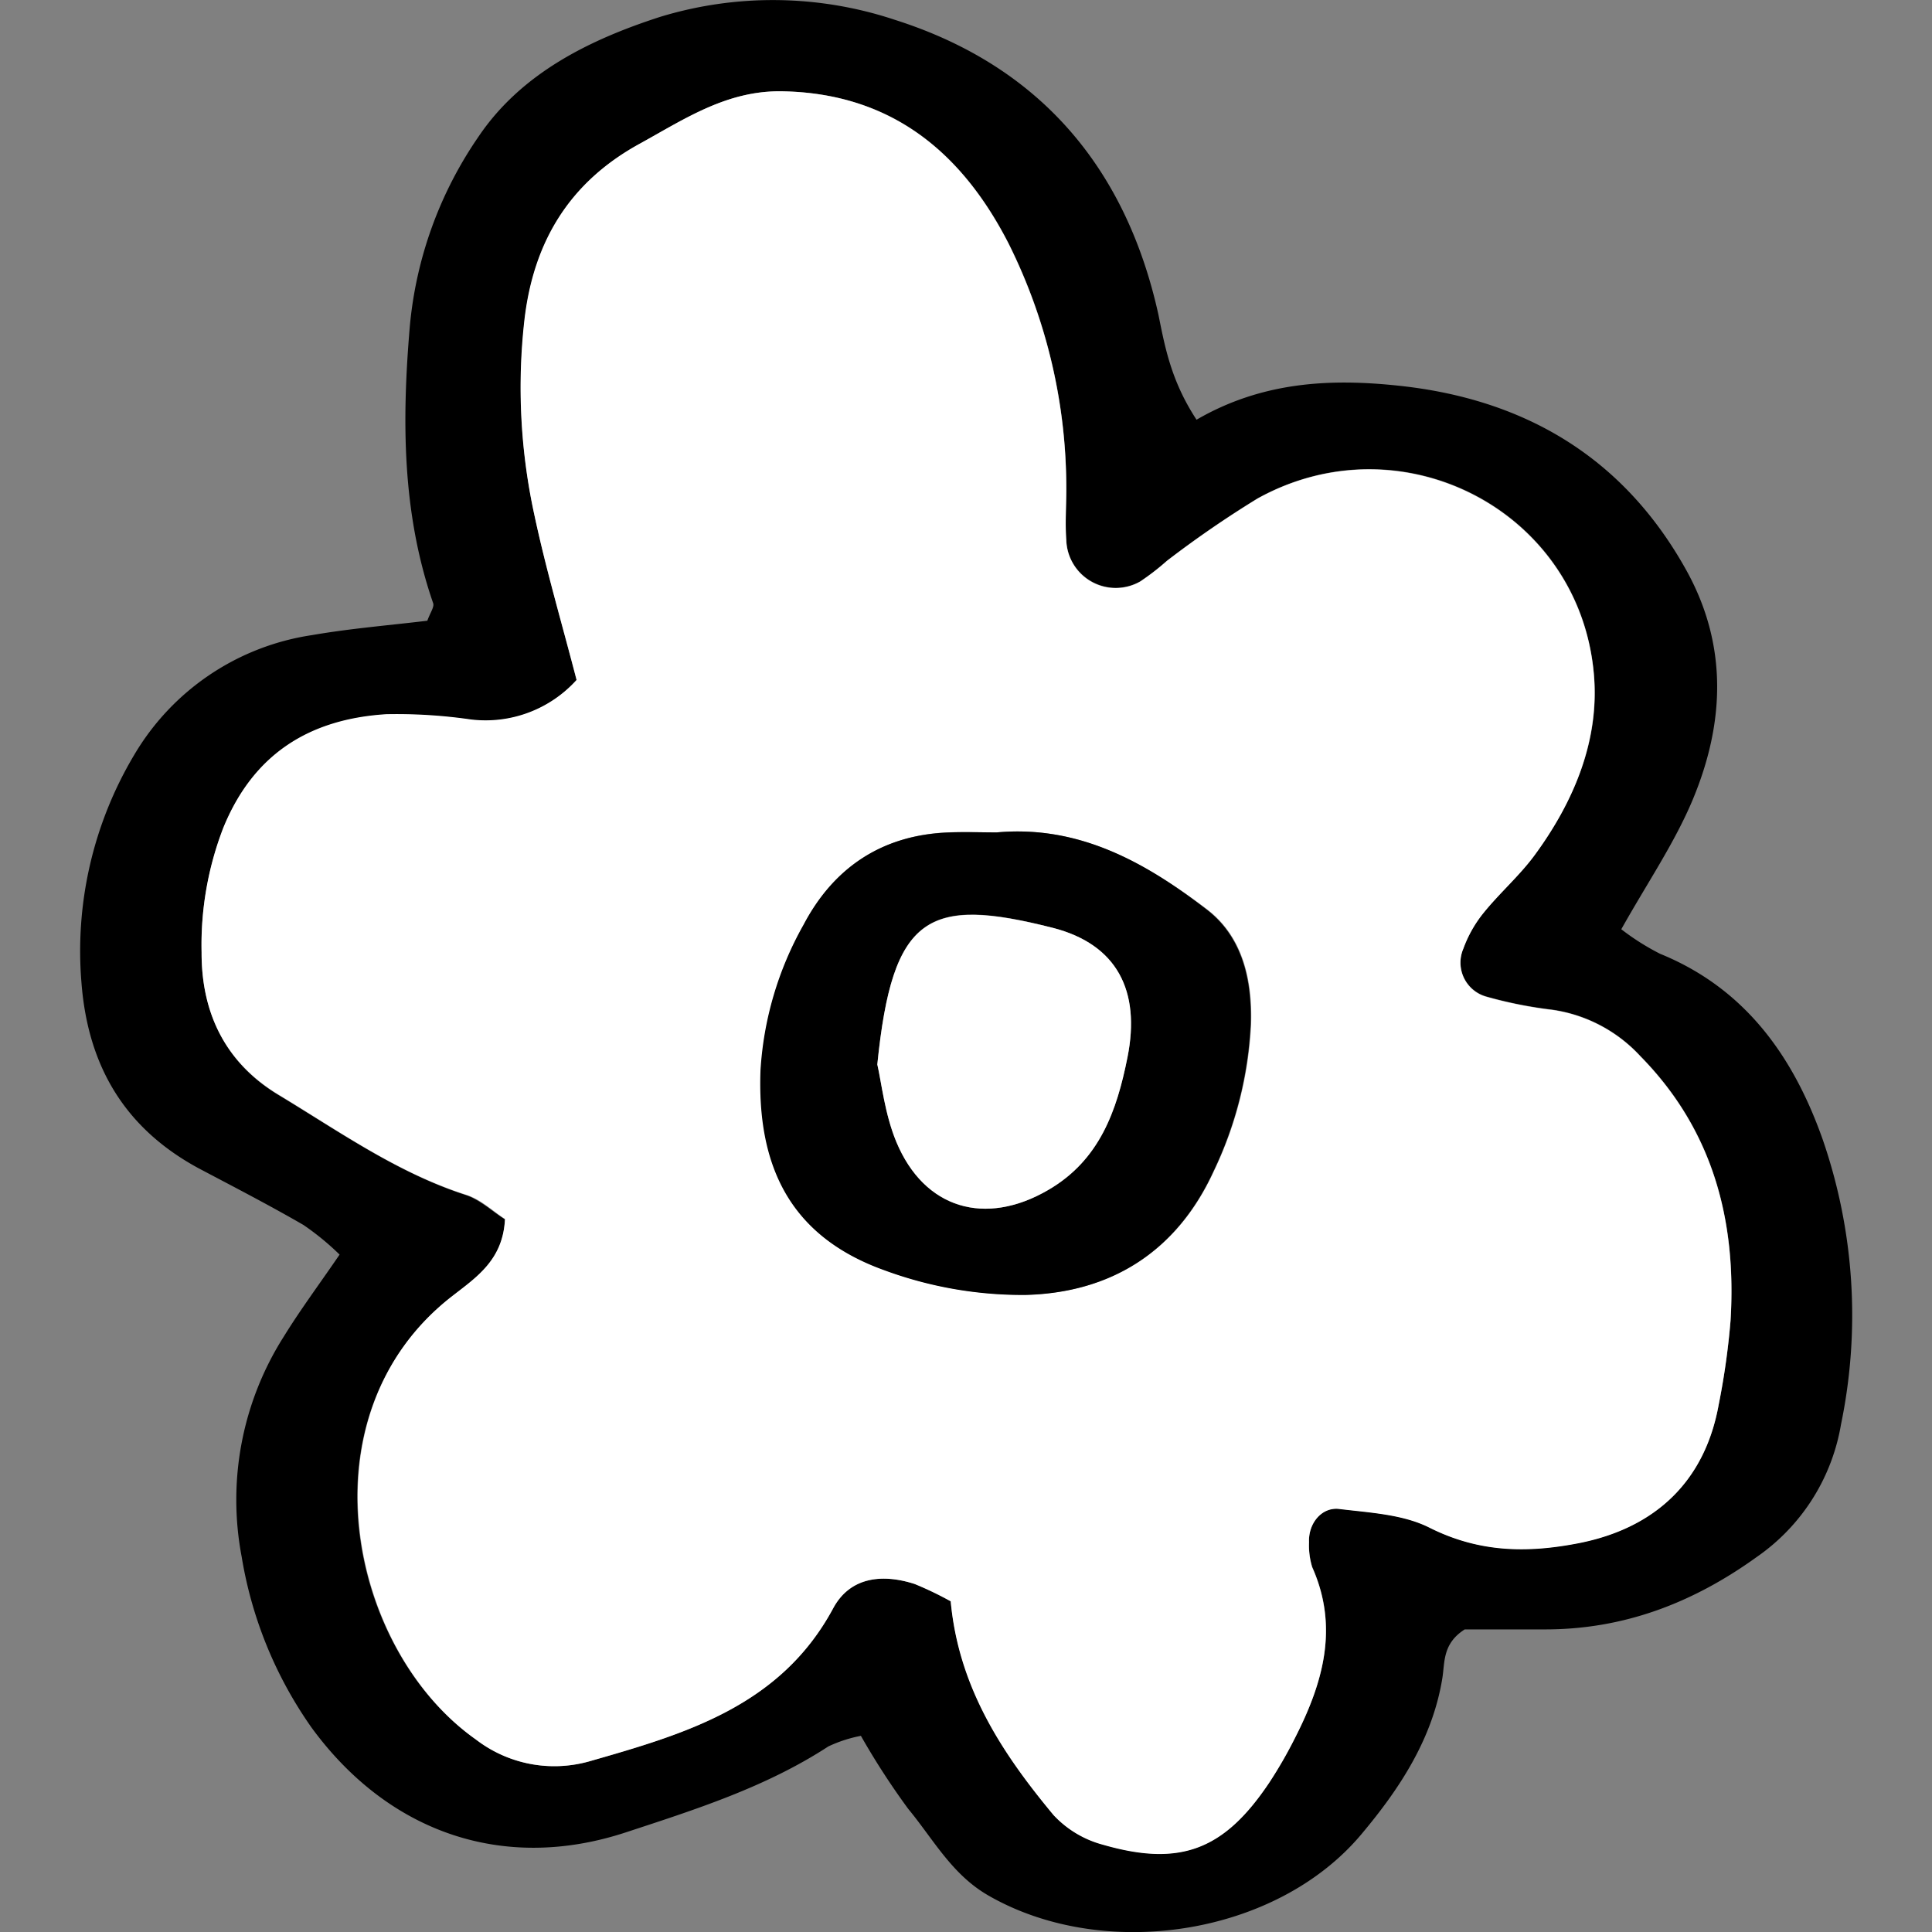
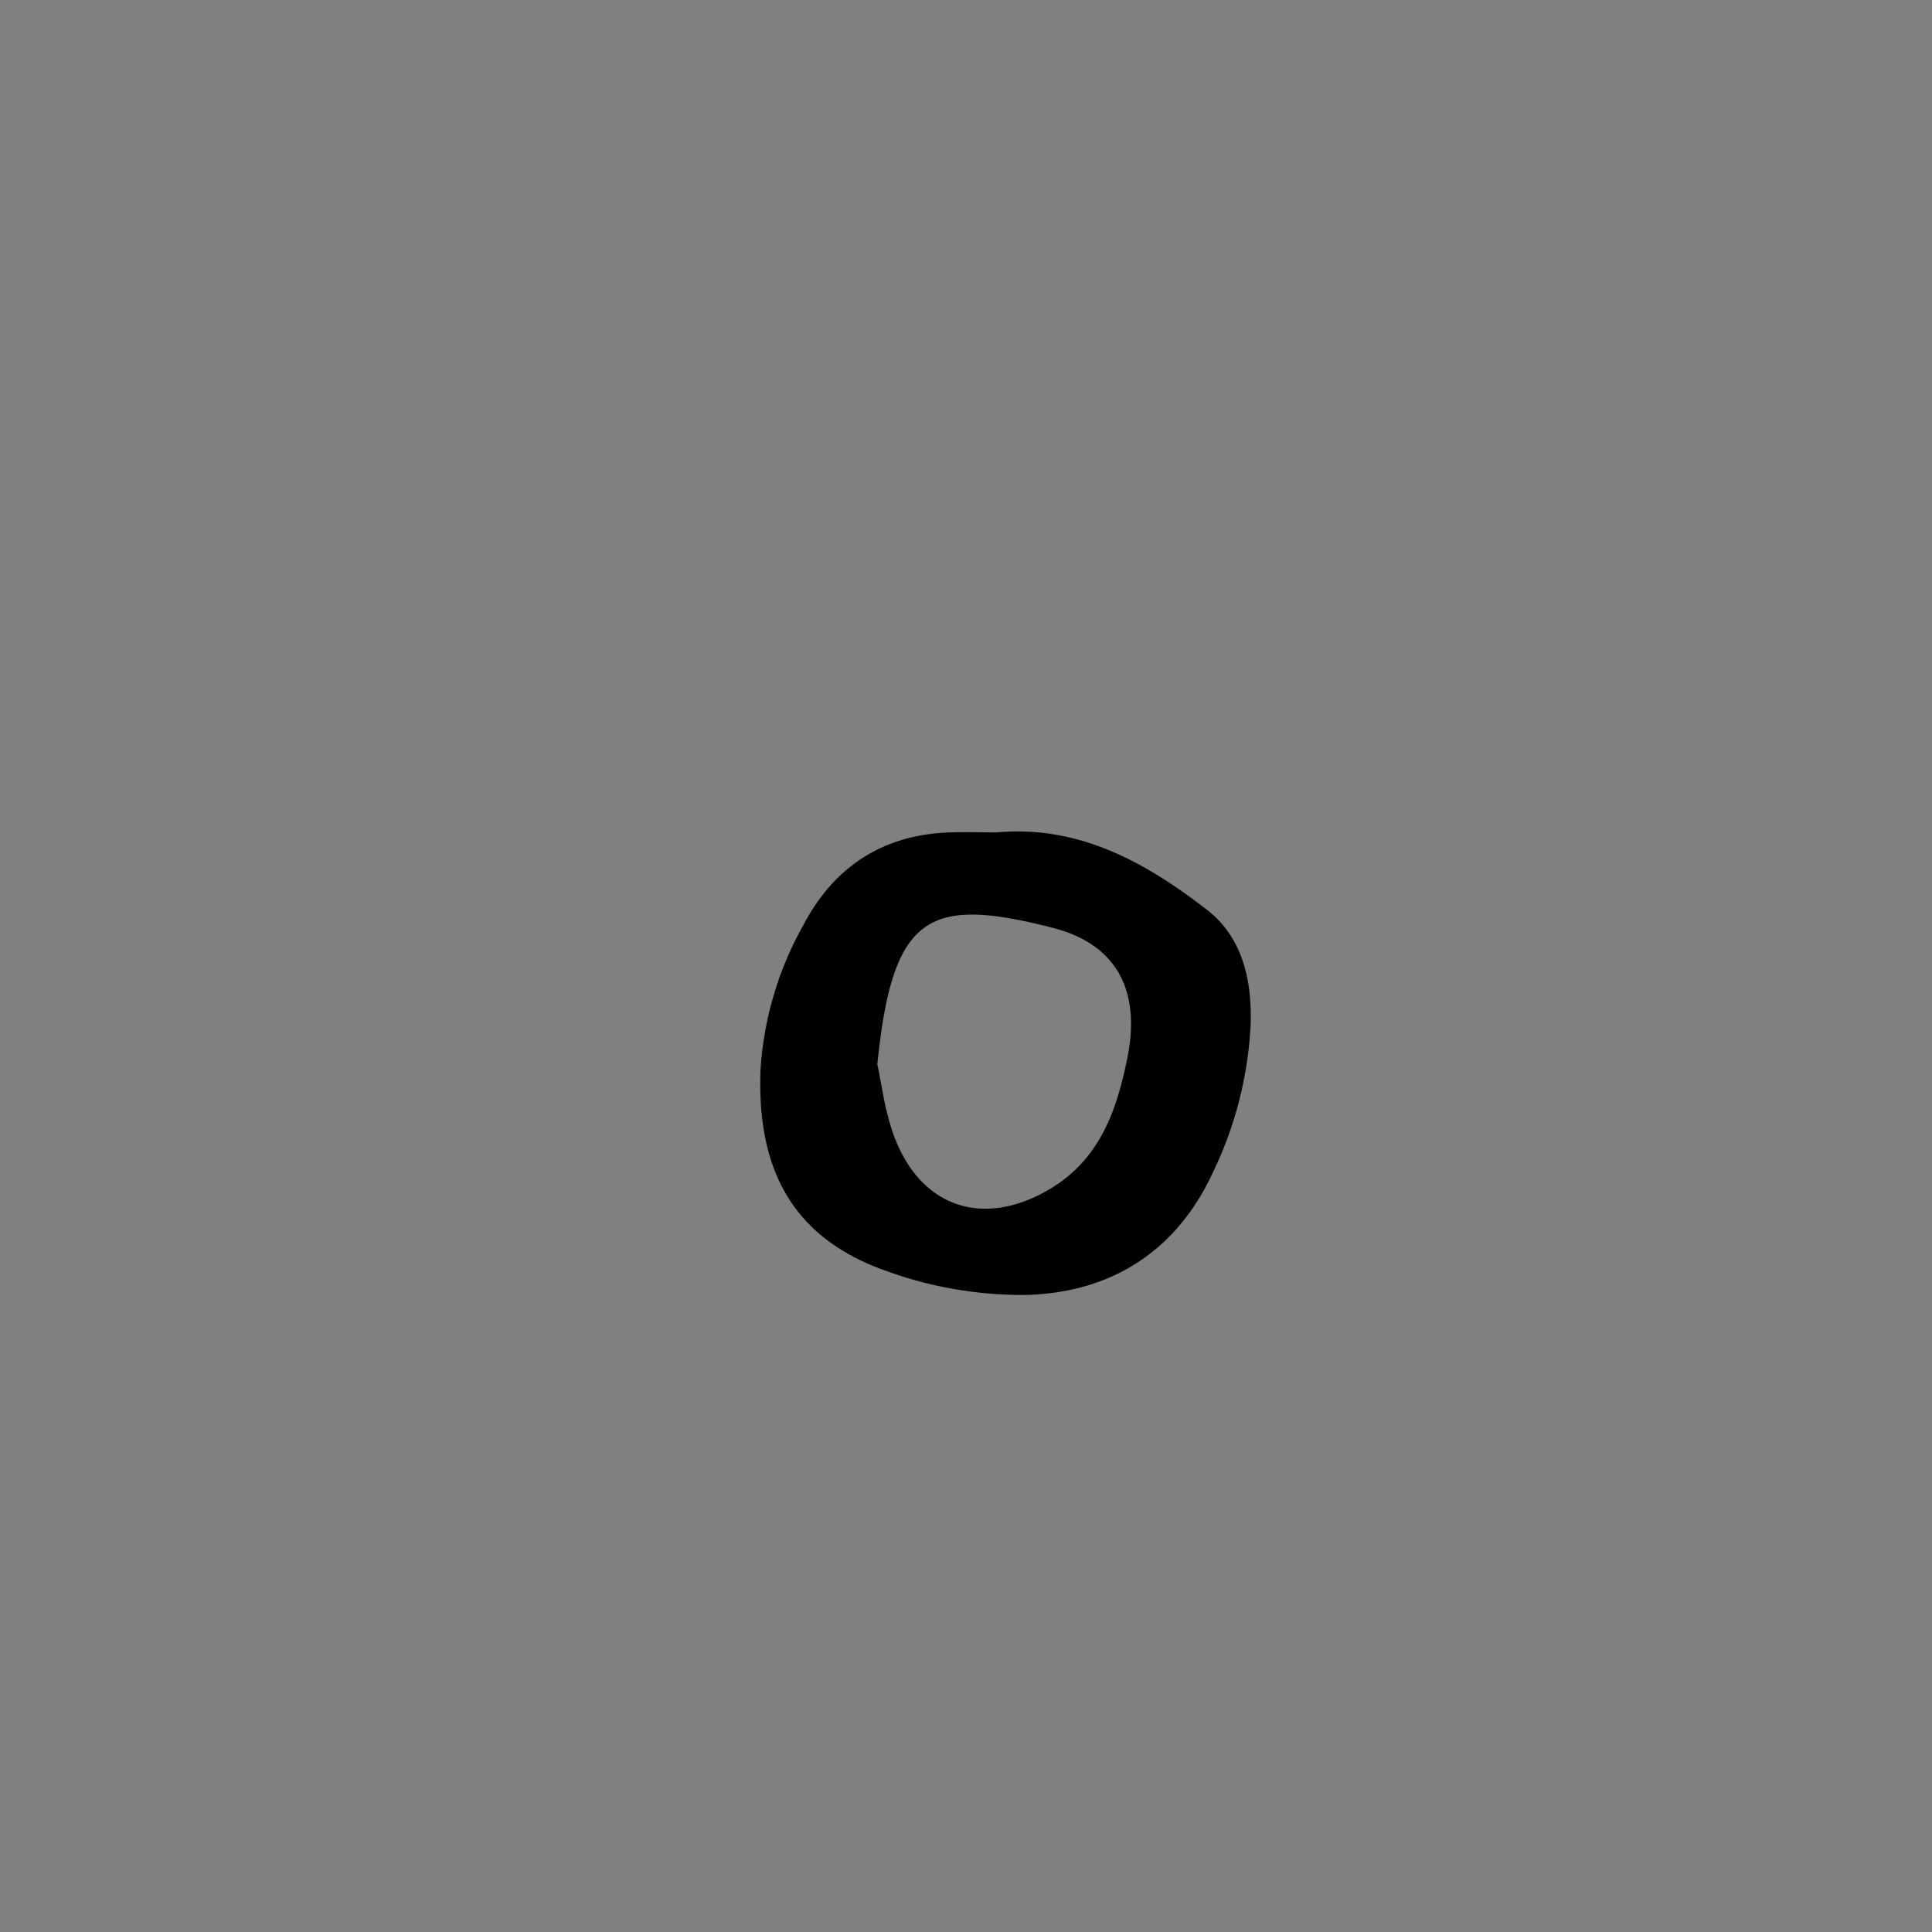
<svg xmlns="http://www.w3.org/2000/svg" width="800px" height="800px" viewBox="-8.11 0 195.31 195.31">
  <rect x="-8.11" y="0" width="195.31" height="195.31" fill="#808080" stroke="none" />
  <defs>
    <style>.cls-1{fill:#ffffff;}</style>
  </defs>
  <g id="Layer_2" data-name="Layer 2">
    <g id="Layer_1-2" data-name="Layer 1">
-       <path d="M112.85,42.43c6.67-3.87,13.57-4.17,20.42-3.44,12.7,1.34,22.73,7.2,29.09,18.65,4.23,7.62,3.87,15.47.66,23.18-1.84,4.4-4.6,8.43-7.23,13.12a24.55,24.55,0,0,0,3.92,2.48c8.64,3.52,13.49,10.42,16.44,18.77A54.41,54.41,0,0,1,178,144a20.43,20.43,0,0,1-8.49,13.38c-6.49,4.68-13.52,7.37-21.55,7.34-2.84,0-5.67,0-8,0-2.25,1.44-2,3.31-2.26,4.93-1,6.17-4.35,11.22-8.22,15.82-8.63,10.25-26.06,12.85-37.69,6.14-3.68-2.12-5.56-5.7-8.08-8.74a75.49,75.49,0,0,1-4.79-7.39,13.81,13.81,0,0,0-3.29,1.07c-6.32,4.12-13.42,6.37-20.48,8.69-12.39,4.07-24,0-31.74-10.56a41.66,41.66,0,0,1-7.09-17.31,30.76,30.76,0,0,1,4.27-22.27c1.65-2.68,3.53-5.2,5.63-8.27a26.79,26.79,0,0,0-3.66-3c-3.46-2-7-3.83-10.58-5.72C4.5,114.07.79,107.77.13,99.4A38.71,38.71,0,0,1,5.46,76.31,25.17,25.17,0,0,1,23.4,64.21c3.92-.68,7.9-1,11.69-1.46.29-.81.72-1.39.59-1.77-3.17-9.15-3.16-18.58-2.36-28a40.2,40.2,0,0,1,6.94-19.16C44.6,7.38,51.53,4,58.61,1.71A39.08,39.08,0,0,1,82.34,2C96.89,6.61,105.7,16.86,109,31.82,109.67,35.15,110.29,38.52,112.85,42.43ZM88,161.88c.84,8.7,5.25,15.37,10.4,21.58a10.52,10.52,0,0,0,5,3c7.86,2.26,12.27.53,16.84-6.32a44.58,44.58,0,0,0,2.56-4.45c2.82-5.52,4.48-11.17,1.75-17.28a7.49,7.49,0,0,1-.32-2.53c-.09-1.86,1.26-3.58,3.06-3.36,3.09.38,6.45.54,9.14,1.9,4.94,2.5,9.81,2.57,15,1.57,7.84-1.51,12.82-6.29,14.21-14a74.28,74.28,0,0,0,1.2-8.5c.62-10.13-1.78-19.28-9.12-26.74a15,15,0,0,0-8.93-4.69,43.3,43.3,0,0,1-6.69-1.34,3.57,3.57,0,0,1-2.27-4.84,12.57,12.57,0,0,1,2.07-3.65c1.62-2,3.6-3.72,5.12-5.78,4-5.44,6.63-11.67,6-18.36-1.46-16.52-19.45-25.77-34-17.71a106.31,106.31,0,0,0-9.16,6.3,24.83,24.83,0,0,1-2.69,2.08,5,5,0,0,1-7.48-4.16c-.14-1.71,0-3.44,0-5.15a55.37,55.37,0,0,0-5.84-24.86C89.11,15.37,82,9.41,70.93,9.23,65.4,9.14,61.14,12,56.64,14.5c-7.1,3.87-10.79,9.9-11.71,17.87A60.42,60.42,0,0,0,45.9,52c1.18,5.55,2.79,11,4.28,16.77a12.39,12.39,0,0,1-10.7,4,52.3,52.3,0,0,0-8.55-.53c-7.73.49-13.41,4-16.47,11.49a32.81,32.81,0,0,0-2.19,12.57c0,6.23,2.47,11.2,7.79,14.41,6.1,3.68,12,7.86,18.88,10.09,1.51.49,2.77,1.72,4,2.47-.2,4.14-2.88,5.88-5.37,7.82C22.27,142.92,27,166.72,40,175.85a13,13,0,0,0,11.42,2.22c9.65-2.77,19.35-5.56,24.69-15.47,1.71-3.19,5-3.53,8.25-2.47A33.94,33.94,0,0,1,88,161.88Z" />
-       <path class="cls-1" d="M88,161.88a33.94,33.94,0,0,0-3.64-1.75c-3.29-1.06-6.54-.72-8.25,2.47-5.34,9.91-15,12.7-24.69,15.47A13,13,0,0,1,40,175.85c-12.92-9.13-17.68-32.93-2.43-44.8,2.49-1.94,5.17-3.68,5.37-7.82-1.18-.75-2.44-2-4-2.47-6.92-2.23-12.78-6.41-18.88-10.09-5.32-3.21-7.82-8.18-7.79-14.41a32.81,32.81,0,0,1,2.19-12.57c3.06-7.51,8.74-11,16.47-11.49a52.3,52.3,0,0,1,8.55.53,12.39,12.39,0,0,0,10.7-4C48.69,63,47.08,57.55,45.9,52a60.42,60.42,0,0,1-1-19.63c.92-8,4.61-14,11.71-17.87C61.14,12,65.4,9.14,70.93,9.23c11,.18,18.18,6.14,22.91,15.39a55.37,55.37,0,0,1,5.84,24.86c0,1.71-.12,3.44,0,5.15a5,5,0,0,0,7.48,4.16,24.83,24.83,0,0,0,2.69-2.08,106.31,106.31,0,0,1,9.16-6.3c14.53-8.06,32.52,1.19,34,17.71.59,6.69-2,12.92-6,18.36-1.52,2.06-3.5,3.78-5.12,5.78a12.57,12.57,0,0,0-2.07,3.65,3.57,3.57,0,0,0,2.27,4.84,43.3,43.3,0,0,0,6.69,1.34,15,15,0,0,1,8.93,4.69c7.34,7.46,9.74,16.61,9.12,26.74a74.28,74.28,0,0,1-1.2,8.5c-1.39,7.7-6.37,12.48-14.21,14-5.18,1-10,.93-15-1.57-2.69-1.36-6-1.52-9.14-1.9-1.8-.22-3.15,1.5-3.06,3.36a7.49,7.49,0,0,0,.32,2.53c2.73,6.11,1.07,11.76-1.75,17.28a44.58,44.58,0,0,1-2.56,4.45c-4.57,6.85-9,8.58-16.84,6.32a10.52,10.52,0,0,1-5-3C93.2,177.25,88.79,170.58,88,161.88Zm4.71-77.73c-1.71,0-3.43-.07-5.14,0-6.59.33-11.38,3.61-14.4,9.32a34.11,34.11,0,0,0-4.35,14.72c-.34,9.48,2.82,16.73,12.54,20.21a40.33,40.33,0,0,0,14.23,2.49c8.61-.21,15.27-4.35,19-12.46a38.68,38.68,0,0,0,3.78-14.89c.14-4.33-.76-8.79-4.46-11.62C107.65,87.19,100.94,83.4,92.66,84.15Z" />
      <path d="M92.66,84.15c8.28-.75,15,3,21.2,7.79,3.7,2.83,4.6,7.29,4.46,11.62a38.68,38.68,0,0,1-3.78,14.89c-3.73,8.11-10.39,12.25-19,12.46a40.33,40.33,0,0,1-14.23-2.49c-9.72-3.48-12.88-10.73-12.54-20.21a34.11,34.11,0,0,1,4.35-14.72c3-5.71,7.81-9,14.4-9.32C89.23,84.08,91,84.15,92.66,84.15ZM80.58,107.61c.43,1.82.75,5,1.92,7.82,2.83,6.8,9,8.57,15.37,4.86,5.18-3,6.92-8,8-13.41,1.34-6.71-1.05-11.41-7.54-13.08C85.7,90.56,82.11,92.47,80.58,107.61Z" />
-       <path class="cls-1" d="M80.58,107.61c1.53-15.14,5.12-17,17.75-13.81,6.49,1.67,8.88,6.37,7.54,13.08-1.08,5.43-2.82,10.39-8,13.41-6.35,3.71-12.54,1.94-15.37-4.86C81.33,112.61,81,109.43,80.58,107.61Z" />
    </g>
  </g>
</svg>